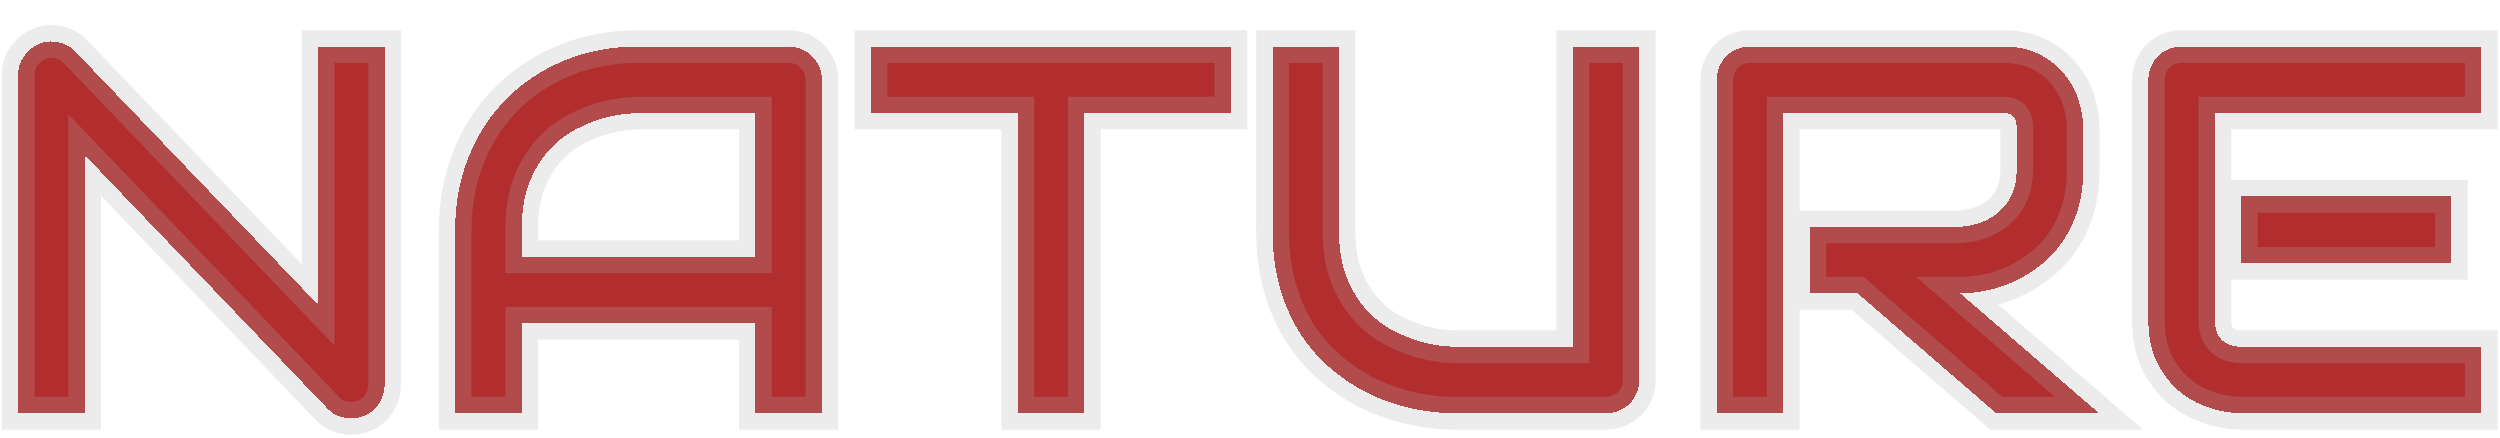
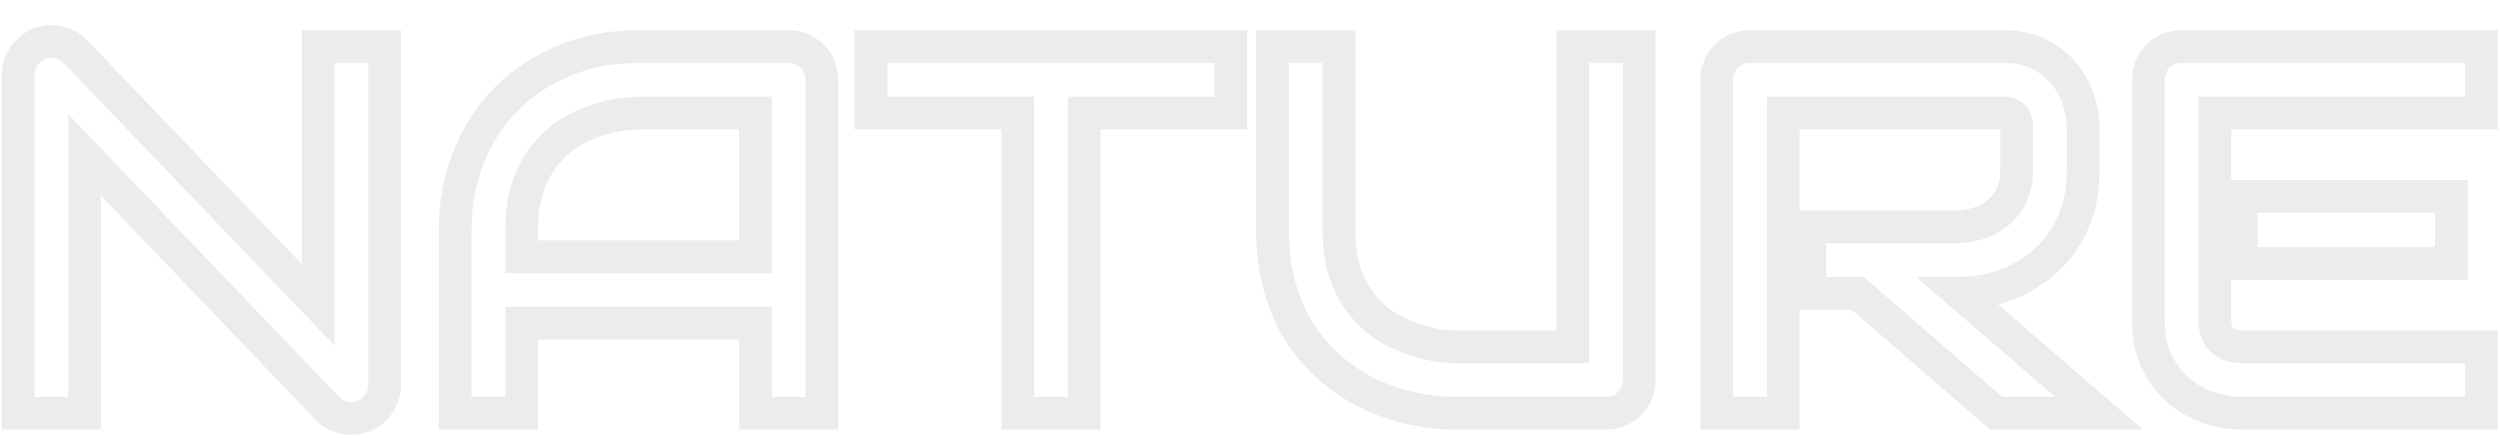
<svg xmlns="http://www.w3.org/2000/svg" width="611" height="107" viewBox="0 0 611 107" fill="none">
  <g filter="url(#filter0_d_174_2)">
-     <path d="M94 85.062C94 86.229 93.771 87.312 93.312 88.312C92.896 89.312 92.312 90.188 91.562 90.938C90.854 91.646 90 92.208 89 92.625C88 93.042 86.938 93.25 85.812 93.25C84.812 93.25 83.792 93.062 82.75 92.688C81.75 92.312 80.854 91.708 80.062 90.875L20.688 28.875V92H4.438V9.312C4.438 7.646 4.896 6.146 5.812 4.812C6.771 3.438 7.979 2.417 9.438 1.75C10.979 1.125 12.562 0.979 14.188 1.312C15.812 1.604 17.208 2.354 18.375 3.562L77.75 65.5V2.375H94V85.062ZM200.875 92H184.625V70H127.5V92H111.25V47.188C111.25 40.646 112.375 34.625 114.625 29.125C116.875 23.625 120 18.896 124 14.938C128 10.979 132.729 7.896 138.188 5.688C143.646 3.479 149.604 2.375 156.062 2.375H192.688C193.812 2.375 194.875 2.583 195.875 3C196.875 3.417 197.75 4 198.5 4.75C199.25 5.5 199.833 6.375 200.25 7.375C200.667 8.375 200.875 9.438 200.875 10.562V92ZM127.5 53.75H184.625V18.625H156.062C155.562 18.625 154.5 18.708 152.875 18.875C151.292 19 149.438 19.354 147.312 19.938C145.229 20.521 143.021 21.417 140.688 22.625C138.354 23.833 136.208 25.5 134.25 27.625C132.292 29.75 130.667 32.417 129.375 35.625C128.125 38.792 127.5 42.646 127.5 47.188V53.75ZM300.812 18.625H265V92H248.75V18.625H212.875V2.375H300.812V18.625ZM400.625 83.812C400.625 84.979 400.417 86.062 400 87.062C399.583 88.062 399 88.938 398.25 89.688C397.5 90.396 396.625 90.958 395.625 91.375C394.625 91.792 393.562 92 392.438 92H355.812C352.354 92 348.854 91.625 345.312 90.875C341.771 90.125 338.333 88.979 335 87.438C331.708 85.854 328.604 83.854 325.688 81.438C322.771 79.021 320.208 76.167 318 72.875C315.833 69.542 314.125 65.75 312.875 61.5C311.625 57.208 311 52.438 311 47.188V2.375H327.25V47.188C327.25 51.771 327.875 55.646 329.125 58.812C330.417 61.979 332.042 64.625 334 66.75C335.958 68.875 338.104 70.542 340.438 71.75C342.771 72.958 344.979 73.854 347.062 74.438C349.188 75.021 351.042 75.396 352.625 75.562C354.25 75.688 355.312 75.75 355.812 75.75H384.375V2.375H400.625V83.812ZM509.125 32.5C509.125 36.208 508.667 39.521 507.75 42.438C506.833 45.354 505.583 47.938 504 50.188C502.458 52.396 500.667 54.292 498.625 55.875C496.583 57.458 494.438 58.771 492.188 59.812C489.979 60.812 487.729 61.542 485.438 62C483.188 62.458 481.062 62.688 479.062 62.688L513 92H487.875L454 62.688H442.312V46.438H479.062C481.104 46.271 482.958 45.854 484.625 45.188C486.333 44.479 487.792 43.542 489 42.375C490.25 41.208 491.208 39.812 491.875 38.188C492.542 36.521 492.875 34.625 492.875 32.5V22.25C492.875 21.333 492.75 20.646 492.5 20.188C492.292 19.688 492 19.333 491.625 19.125C491.292 18.875 490.917 18.729 490.5 18.688C490.125 18.646 489.771 18.625 489.438 18.625H435.812V92H419.562V10.562C419.562 9.438 419.771 8.375 420.188 7.375C420.604 6.375 421.167 5.5 421.875 4.75C422.625 4 423.5 3.417 424.5 3C425.5 2.583 426.583 2.375 427.75 2.375H489.438C493.062 2.375 496.125 3.042 498.625 4.375C501.125 5.667 503.146 7.312 504.688 9.312C506.271 11.271 507.396 13.396 508.062 15.688C508.771 17.979 509.125 20.125 509.125 22.125V32.5ZM599.125 55.375H547.812V39H599.125V55.375ZM606.438 92H547.812C545.562 92 543.104 91.604 540.438 90.812C537.771 90.021 535.292 88.729 533 86.938C530.75 85.104 528.854 82.75 527.312 79.875C525.812 76.958 525.062 73.396 525.062 69.188V10.562C525.062 9.438 525.271 8.375 525.688 7.375C526.104 6.375 526.667 5.5 527.375 4.75C528.125 4 529 3.417 530 3C531 2.583 532.083 2.375 533.25 2.375H606.438V18.625H541.312V69.188C541.312 71.312 541.875 72.938 543 74.062C544.125 75.188 545.771 75.75 547.938 75.75H606.438V92Z" fill="#B22E2E" shape-rendering="crispEdges" />
    <path d="M93.312 88.312L89.676 86.646L89.647 86.71L89.62 86.774L93.312 88.312ZM91.562 90.938L88.734 88.109L91.562 90.938ZM89 92.625L87.462 88.933L89 92.625ZM82.75 92.688L81.346 96.433L81.37 96.442L81.395 96.451L82.75 92.688ZM80.062 90.875L82.963 88.12L82.957 88.114L82.951 88.108L80.062 90.875ZM20.688 28.875L23.576 26.108L16.688 18.915V28.875H20.688ZM20.688 92V96H24.688V92H20.688ZM4.438 92H0.438V96H4.438V92ZM5.812 4.812L2.531 2.525L2.524 2.536L2.516 2.546L5.812 4.812ZM9.438 1.75L7.935 -1.957L7.854 -1.924L7.774 -1.888L9.438 1.75ZM14.188 1.312L13.384 5.231L13.432 5.241L13.481 5.25L14.188 1.312ZM18.375 3.562L21.262 0.794L21.258 0.789L21.253 0.784L18.375 3.562ZM77.75 65.5L74.862 68.268L81.75 75.453V65.5H77.75ZM77.75 2.375V-1.625H73.75V2.375H77.75ZM94 2.375H98V-1.625H94V2.375ZM90 85.062C90 85.689 89.88 86.2 89.676 86.646L96.949 89.979C97.661 88.425 98 86.769 98 85.062H90ZM89.62 86.774C89.4 87.302 89.107 87.737 88.734 88.109L94.391 93.766C95.518 92.638 96.392 91.323 97.005 89.851L89.62 86.774ZM88.734 88.109C88.424 88.419 88.019 88.701 87.462 88.933L90.538 96.317C91.981 95.716 93.284 94.873 94.391 93.766L88.734 88.109ZM87.462 88.933C86.968 89.138 86.43 89.25 85.812 89.25V97.25C87.445 97.25 89.032 96.945 90.538 96.317L87.462 88.933ZM85.812 89.25C85.321 89.25 84.758 89.159 84.105 88.924L81.395 96.451C82.825 96.966 84.304 97.25 85.812 97.25V89.25ZM84.154 88.942C83.764 88.796 83.37 88.548 82.963 88.12L77.162 93.63C78.339 94.868 79.736 95.829 81.346 96.433L84.154 88.942ZM82.951 88.108L23.576 26.108L17.799 31.642L77.174 93.642L82.951 88.108ZM16.688 28.875V92H24.688V28.875H16.688ZM20.688 88H4.438V96H20.688V88ZM8.438 92V9.312H0.438V92H8.438ZM8.438 9.312C8.438 8.429 8.665 7.724 9.109 7.079L2.516 2.546C1.127 4.568 0.438 6.863 0.438 9.312H8.438ZM9.094 7.1C9.663 6.284 10.323 5.743 11.101 5.388L7.774 -1.888C5.636 -0.91 3.879 0.591 2.531 2.525L9.094 7.1ZM10.94 5.457C11.753 5.127 12.534 5.057 13.384 5.231L14.991 -2.606C12.591 -3.098 10.205 -2.877 7.935 -1.957L10.94 5.457ZM13.481 5.25C14.263 5.39 14.904 5.726 15.497 6.341L21.253 0.784C19.513 -1.018 17.362 -2.182 14.894 -2.625L13.481 5.25ZM15.488 6.331L74.862 68.268L80.638 62.732L21.262 0.794L15.488 6.331ZM81.75 65.5V2.375H73.75V65.5H81.75ZM77.75 6.375H94V-1.625H77.75V6.375ZM90 2.375V85.062H98V2.375H90ZM200.875 92V96H204.875V92H200.875ZM184.625 92H180.625V96H184.625V92ZM184.625 70H188.625V66H184.625V70ZM127.5 70V66H123.5V70H127.5ZM127.5 92V96H131.5V92H127.5ZM111.25 92H107.25V96H111.25V92ZM138.188 5.688L136.687 1.979L138.188 5.688ZM127.5 53.75H123.5V57.75H127.5V53.75ZM184.625 53.75V57.75H188.625V53.75H184.625ZM184.625 18.625H188.625V14.625H184.625V18.625ZM152.875 18.875L153.19 22.863L153.237 22.859L153.283 22.854L152.875 18.875ZM147.312 19.938L146.254 16.08L146.244 16.083L146.234 16.086L147.312 19.938ZM134.25 27.625L131.309 24.914L134.25 27.625ZM129.375 35.625L125.664 34.131L125.659 34.144L125.654 34.156L129.375 35.625ZM200.875 88H184.625V96H200.875V88ZM188.625 92V70H180.625V92H188.625ZM184.625 66H127.5V74H184.625V66ZM123.5 70V92H131.5V70H123.5ZM127.5 88H111.25V96H127.5V88ZM115.25 92V47.188H107.25V92H115.25ZM115.25 47.188C115.25 41.113 116.293 35.612 118.327 30.64L110.923 27.61C108.457 33.638 107.25 40.179 107.25 47.188H115.25ZM118.327 30.64C120.385 25.609 123.217 21.34 126.814 17.781L121.186 12.094C116.783 16.452 113.365 21.641 110.923 27.61L118.327 30.64ZM126.814 17.781C130.42 14.212 134.697 11.415 139.688 9.396L136.687 1.979C130.761 4.377 125.58 7.746 121.186 12.094L126.814 17.781ZM139.688 9.396C144.625 7.398 150.068 6.375 156.062 6.375V-1.625C149.14 -1.625 142.667 -0.44 136.687 1.979L139.688 9.396ZM156.062 6.375H192.688V-1.625H156.062V6.375ZM192.688 6.375C193.305 6.375 193.843 6.487 194.337 6.692L197.413 -0.692C195.907 -1.32 194.32 -1.625 192.688 -1.625V6.375ZM194.337 6.692C194.865 6.912 195.299 7.206 195.672 7.578L201.328 1.922C200.201 0.794 198.885 -0.079 197.413 -0.692L194.337 6.692ZM195.672 7.578C196.044 7.951 196.338 8.385 196.558 8.913L203.942 5.837C203.329 4.365 202.456 3.049 201.328 1.922L195.672 7.578ZM196.558 8.913C196.763 9.407 196.875 9.945 196.875 10.562H204.875C204.875 8.93 204.57 7.343 203.942 5.837L196.558 8.913ZM196.875 10.562V92H204.875V10.562H196.875ZM127.5 57.75H184.625V49.75H127.5V57.75ZM188.625 53.75V18.625H180.625V53.75H188.625ZM184.625 14.625H156.062V22.625H184.625V14.625ZM156.062 14.625C155.32 14.625 154.045 14.734 152.467 14.896L153.283 22.854C154.955 22.683 155.805 22.625 156.062 22.625V14.625ZM152.56 14.887C150.65 15.038 148.536 15.454 146.254 16.08L148.371 23.795C150.339 23.255 151.934 22.962 153.19 22.863L152.56 14.887ZM146.234 16.086C143.839 16.756 141.374 17.765 138.848 19.073L142.527 26.177C144.667 25.069 146.62 24.285 148.391 23.789L146.234 16.086ZM138.848 19.073C136.062 20.516 133.551 22.481 131.309 24.914L137.191 30.336C138.866 28.519 140.646 27.151 142.527 26.177L138.848 19.073ZM131.309 24.914C128.965 27.457 127.102 30.56 125.664 34.131L133.086 37.119C134.231 34.273 135.618 32.042 137.191 30.336L131.309 24.914ZM125.654 34.156C124.169 37.918 123.5 42.301 123.5 47.188H131.5C131.5 42.99 132.081 39.665 133.096 37.094L125.654 34.156ZM123.5 47.188V53.75H131.5V47.188H123.5ZM300.812 18.625V22.625H304.812V18.625H300.812ZM265 18.625V14.625H261V18.625H265ZM265 92V96H269V92H265ZM248.75 92H244.75V96H248.75V92ZM248.75 18.625H252.75V14.625H248.75V18.625ZM212.875 18.625H208.875V22.625H212.875V18.625ZM212.875 2.375V-1.625H208.875V2.375H212.875ZM300.812 2.375H304.812V-1.625H300.812V2.375ZM300.812 14.625H265V22.625H300.812V14.625ZM261 18.625V92H269V18.625H261ZM265 88H248.75V96H265V88ZM252.75 92V18.625H244.75V92H252.75ZM248.75 14.625H212.875V22.625H248.75V14.625ZM216.875 18.625V2.375H208.875V18.625H216.875ZM212.875 6.375H300.812V-1.625H212.875V6.375ZM296.812 2.375V18.625H304.812V2.375H296.812ZM398.25 89.688L400.996 92.596L401.038 92.556L401.078 92.516L398.25 89.688ZM335 87.438L333.266 91.042L333.293 91.055L333.321 91.068L335 87.438ZM318 72.875L314.646 75.055L314.662 75.079L314.678 75.103L318 72.875ZM312.875 61.5L309.035 62.619L309.038 62.629L312.875 61.5ZM311 2.375V-1.625H307V2.375H311ZM327.25 2.375H331.25V-1.625H327.25V2.375ZM329.125 58.812L325.404 60.281L325.413 60.302L325.421 60.323L329.125 58.812ZM334 66.75L331.059 69.461L334 66.75ZM347.062 74.438L345.984 78.289L345.994 78.292L346.004 78.295L347.062 74.438ZM352.625 75.562L352.206 79.54L352.262 79.546L352.318 79.551L352.625 75.562ZM384.375 75.75V79.75H388.375V75.75H384.375ZM384.375 2.375V-1.625H380.375V2.375H384.375ZM400.625 2.375H404.625V-1.625H400.625V2.375ZM396.625 83.812C396.625 84.492 396.506 85.048 396.308 85.524L403.692 88.601C404.327 87.077 404.625 85.466 404.625 83.812H396.625ZM396.308 85.524C396.088 86.052 395.794 86.487 395.422 86.859L401.078 92.516C402.206 91.388 403.079 90.073 403.692 88.601L396.308 85.524ZM395.504 86.779C395.123 87.139 394.662 87.443 394.087 87.683L397.163 95.067C398.588 94.474 399.877 93.653 400.996 92.596L395.504 86.779ZM394.087 87.683C393.593 87.888 393.055 88 392.438 88V96C394.07 96 395.657 95.695 397.163 95.067L394.087 87.683ZM392.438 88H355.812V96H392.438V88ZM355.812 88C352.645 88 349.423 87.657 346.141 86.962L344.484 94.788C348.285 95.593 352.063 96 355.812 96V88ZM346.141 86.962C342.897 86.275 339.744 85.225 336.679 83.807L333.321 91.068C336.922 92.734 340.645 93.975 344.484 94.788L346.141 86.962ZM336.734 83.833C333.746 82.396 330.915 80.574 328.24 78.357L323.135 84.518C326.293 87.134 329.671 89.313 333.266 91.042L336.734 83.833ZM328.24 78.357C325.633 76.197 323.326 73.634 321.322 70.647L314.678 75.103C317.091 78.7 319.909 81.844 323.135 84.518L328.24 78.357ZM321.354 70.695C319.421 67.722 317.865 64.291 316.712 60.371L309.038 62.629C310.385 67.209 312.246 71.362 314.646 75.055L321.354 70.695ZM316.715 60.381C315.588 56.51 315 52.123 315 47.188H307C307 52.752 307.662 57.907 309.035 62.619L316.715 60.381ZM315 47.188V2.375H307V47.188H315ZM311 6.375H327.25V-1.625H311V6.375ZM323.25 2.375V47.188H331.25V2.375H323.25ZM323.25 47.188C323.25 52.11 323.918 56.516 325.404 60.281L332.846 57.344C331.832 54.776 331.25 51.432 331.25 47.188H323.25ZM325.421 60.323C326.861 63.853 328.723 66.927 331.059 69.461L336.941 64.039C335.36 62.324 333.972 60.105 332.829 57.302L325.421 60.323ZM331.059 69.461C333.301 71.894 335.812 73.859 338.598 75.302L342.277 68.198C340.396 67.224 338.616 65.856 336.941 64.039L331.059 69.461ZM338.598 75.302C341.124 76.61 343.589 77.619 345.984 78.289L348.141 70.586C346.37 70.09 344.417 69.306 342.277 68.198L338.598 75.302ZM346.004 78.295C348.265 78.916 350.342 79.344 352.206 79.54L353.044 71.585C351.741 71.447 350.11 71.126 348.121 70.58L346.004 78.295ZM352.318 79.551C353.908 79.673 355.13 79.75 355.812 79.75V71.75C355.495 71.75 354.592 71.702 352.932 71.574L352.318 79.551ZM355.812 79.75H384.375V71.75H355.812V79.75ZM388.375 75.75V2.375H380.375V75.75H388.375ZM384.375 6.375H400.625V-1.625H384.375V6.375ZM396.625 2.375V83.812H404.625V2.375H396.625ZM504 50.188L500.729 47.886L500.724 47.892L500.72 47.898L504 50.188ZM492.188 59.812L493.838 63.456L493.853 63.449L493.868 63.442L492.188 59.812ZM485.438 62L484.653 58.078L484.646 58.079L484.639 58.081L485.438 62ZM479.062 62.688V58.688H468.312L476.448 65.715L479.062 62.688ZM513 92V96H523.751L515.615 88.973L513 92ZM487.875 92L485.258 95.025L486.385 96H487.875V92ZM454 62.688L456.617 59.663L455.49 58.688H454V62.688ZM442.312 62.688H438.312V66.688H442.312V62.688ZM442.312 46.438V42.438H438.312V46.438H442.312ZM479.062 46.438V50.438H479.225L479.388 50.424L479.062 46.438ZM484.625 45.188L486.111 48.901L486.134 48.892L486.157 48.883L484.625 45.188ZM489 42.375L486.271 39.451L486.246 39.474L486.222 39.497L489 42.375ZM491.875 38.188L495.576 39.706L495.582 39.689L495.589 39.673L491.875 38.188ZM492.5 20.188L488.808 21.726L488.888 21.919L488.988 22.103L492.5 20.188ZM491.625 19.125L489.225 22.325L489.444 22.489L489.682 22.622L491.625 19.125ZM490.5 18.688L490.058 22.663L490.08 22.666L490.102 22.668L490.5 18.688ZM435.812 18.625V14.625H431.812V18.625H435.812ZM435.812 92V96H439.812V92H435.812ZM419.562 92H415.562V96H419.562V92ZM421.875 4.75L419.047 1.922L419.006 1.962L418.967 2.004L421.875 4.75ZM498.625 4.375L496.743 7.904L496.766 7.917L496.789 7.929L498.625 4.375ZM504.688 9.312L501.519 11.755L501.548 11.791L501.577 11.827L504.688 9.312ZM508.062 15.688L504.222 16.805L504.231 16.837L504.241 16.869L508.062 15.688ZM505.125 32.5C505.125 35.885 504.706 38.782 503.934 41.238L511.566 43.637C512.627 40.26 513.125 36.532 513.125 32.5H505.125ZM503.934 41.238C503.127 43.805 502.05 46.008 500.729 47.886L507.271 52.489C509.117 49.867 510.539 46.904 511.566 43.637L503.934 41.238ZM500.72 47.898C499.399 49.79 497.884 51.388 496.174 52.714L501.076 59.036C503.45 57.195 505.517 55.002 507.28 52.477L500.72 47.898ZM496.174 52.714C494.36 54.12 492.472 55.273 490.507 56.183L493.868 63.442C496.403 62.269 498.806 60.796 501.076 59.036L496.174 52.714ZM490.537 56.169C488.596 57.048 486.636 57.681 484.653 58.078L486.222 65.922C488.823 65.402 491.363 64.577 493.838 63.456L490.537 56.169ZM484.639 58.081C482.614 58.493 480.758 58.688 479.062 58.688V66.688C481.367 66.688 483.761 66.424 486.236 65.919L484.639 58.081ZM476.448 65.715L510.385 95.027L515.615 88.973L481.677 59.66L476.448 65.715ZM513 88H487.875V96H513V88ZM490.492 88.975L456.617 59.663L451.383 65.712L485.258 95.025L490.492 88.975ZM454 58.688H442.312V66.688H454V58.688ZM446.312 62.688V46.438H438.312V62.688H446.312ZM442.312 50.438H479.062V42.438H442.312V50.438ZM479.388 50.424C481.773 50.23 484.025 49.736 486.111 48.901L483.139 41.474C481.892 41.973 480.436 42.312 478.737 42.451L479.388 50.424ZM486.157 48.883C488.282 48.002 490.175 46.801 491.778 45.253L486.222 39.497C485.409 40.282 484.385 40.957 483.093 41.492L486.157 48.883ZM491.729 45.299C493.412 43.728 494.696 41.849 495.576 39.706L488.174 36.669C487.72 37.776 487.088 38.688 486.271 39.451L491.729 45.299ZM495.589 39.673C496.476 37.456 496.875 35.042 496.875 32.5H488.875C488.875 34.208 488.607 35.586 488.161 36.702L495.589 39.673ZM496.875 32.5V22.25H488.875V32.5H496.875ZM496.875 22.25C496.875 21.101 496.741 19.609 496.012 18.272L488.988 22.103C488.918 21.973 488.88 21.872 488.862 21.818C488.845 21.764 488.842 21.742 488.846 21.762C488.849 21.782 488.857 21.832 488.864 21.916C488.87 22 488.875 22.111 488.875 22.25H496.875ZM496.192 18.649C495.73 17.54 494.917 16.378 493.568 15.628L489.682 22.622C489.083 22.289 488.853 21.835 488.808 21.726L496.192 18.649ZM494.025 15.925C493.105 15.235 492.037 14.821 490.898 14.707L490.102 22.668C489.965 22.654 489.808 22.62 489.644 22.556C489.48 22.492 489.339 22.411 489.225 22.325L494.025 15.925ZM490.942 14.712C490.439 14.656 489.936 14.625 489.438 14.625V22.625C489.605 22.625 489.811 22.636 490.058 22.663L490.942 14.712ZM489.438 14.625H435.812V22.625H489.438V14.625ZM431.812 18.625V92H439.812V18.625H431.812ZM435.812 88H419.562V96H435.812V88ZM423.562 92V10.562H415.562V92H423.562ZM423.562 10.562C423.562 9.945 423.674 9.407 423.88 8.913L416.495 5.837C415.868 7.343 415.562 8.93 415.562 10.562H423.562ZM423.88 8.913C424.12 8.338 424.424 7.877 424.783 7.496L418.967 2.004C417.91 3.123 417.089 4.412 416.495 5.837L423.88 8.913ZM424.703 7.578C425.076 7.206 425.51 6.912 426.038 6.692L422.962 -0.692C421.49 -0.079 420.174 0.794 419.047 1.922L424.703 7.578ZM426.038 6.692C426.514 6.494 427.07 6.375 427.75 6.375V-1.625C426.096 -1.625 424.486 -1.327 422.962 -0.692L426.038 6.692ZM427.75 6.375H489.438V-1.625H427.75V6.375ZM489.438 6.375C492.585 6.375 494.961 6.954 496.743 7.904L500.507 0.846C497.289 -0.871 493.54 -1.625 489.438 -1.625V6.375ZM496.789 7.929C498.829 8.983 500.374 10.269 501.519 11.755L507.856 6.87C505.918 4.356 503.421 2.351 500.461 0.821L496.789 7.929ZM501.577 11.827C502.845 13.396 503.711 15.051 504.222 16.805L511.903 14.57C511.08 11.741 509.696 9.146 507.798 6.798L501.577 11.827ZM504.241 16.869C504.854 18.852 505.125 20.596 505.125 22.125H513.125C513.125 19.654 512.688 17.107 511.884 14.506L504.241 16.869ZM505.125 22.125V32.5H513.125V22.125H505.125ZM599.125 55.375V59.375H603.125V55.375H599.125ZM547.812 55.375H543.812V59.375H547.812V55.375ZM547.812 39V35H543.812V39H547.812ZM599.125 39H603.125V35H599.125V39ZM606.438 92V96H610.438V92H606.438ZM533 86.938L530.473 90.038L530.505 90.064L530.536 90.089L533 86.938ZM527.312 79.875L523.755 81.704L523.771 81.735L523.787 81.765L527.312 79.875ZM527.375 4.75L524.547 1.922L524.506 1.962L524.467 2.004L527.375 4.75ZM606.438 2.375H610.438V-1.625H606.438V2.375ZM606.438 18.625V22.625H610.438V18.625H606.438ZM541.312 18.625V14.625H537.312V18.625H541.312ZM606.438 75.75H610.438V71.75H606.438V75.75ZM599.125 51.375H547.812V59.375H599.125V51.375ZM551.812 55.375V39H543.812V55.375H551.812ZM547.812 43H599.125V35H547.812V43ZM595.125 39V55.375H603.125V39H595.125ZM606.438 88H547.812V96H606.438V88ZM547.812 88C546.026 88 543.957 87.685 541.576 86.978L539.299 94.647C542.252 95.524 545.099 96 547.812 96V88ZM541.576 86.978C539.412 86.335 537.379 85.283 535.464 83.786L530.536 90.089C533.205 92.175 536.13 93.706 539.299 94.647L541.576 86.978ZM535.527 83.837C533.734 82.376 532.161 80.452 530.838 77.985L523.787 81.765C525.548 85.048 527.766 87.832 530.473 90.038L535.527 83.837ZM530.87 78.046C529.731 75.832 529.062 72.934 529.062 69.188H521.062C521.062 73.857 521.894 78.085 523.755 81.704L530.87 78.046ZM529.062 69.188V10.562H521.062V69.188H529.062ZM529.062 10.562C529.062 9.945 529.174 9.407 529.38 8.913L521.995 5.837C521.368 7.343 521.062 8.93 521.062 10.562H529.062ZM529.38 8.913C529.62 8.338 529.924 7.877 530.283 7.496L524.467 2.004C523.41 3.123 522.589 4.412 521.995 5.837L529.38 8.913ZM530.203 7.578C530.576 7.206 531.01 6.912 531.538 6.692L528.462 -0.692C526.99 -0.079 525.674 0.794 524.547 1.922L530.203 7.578ZM531.538 6.692C532.014 6.494 532.57 6.375 533.25 6.375V-1.625C531.596 -1.625 529.986 -1.327 528.462 -0.692L531.538 6.692ZM533.25 6.375H606.438V-1.625H533.25V6.375ZM602.438 2.375V18.625H610.438V2.375H602.438ZM606.438 14.625H541.312V22.625H606.438V14.625ZM537.312 18.625V69.188H545.312V18.625H537.312ZM537.312 69.188C537.312 72.006 538.071 74.791 540.172 76.891L545.828 71.234C545.679 71.084 545.312 70.619 545.312 69.188H537.312ZM540.172 76.891C542.285 79.005 545.104 79.75 547.938 79.75V71.75C546.438 71.75 545.965 71.37 545.828 71.234L540.172 76.891ZM547.938 79.75H606.438V71.75H547.938V79.75ZM602.438 75.75V92H610.438V75.75H602.438Z" fill="#B1ABAB" fill-opacity="0.23" />
  </g>
  <defs>
    <filter id="filter0_d_174_2" x="0.438" y="0.812" width="610" height="105.438" filterUnits="userSpaceOnUse" color-interpolation-filters="sRGB">
      <feFlood flood-opacity="0" result="BackgroundImageFix" />
      <feColorMatrix in="SourceAlpha" type="matrix" values="0 0 0 0 0 0 0 0 0 0 0 0 0 0 0 0 0 0 127 0" result="hardAlpha" />
      <feOffset dy="9" />
      <feGaussianBlur stdDeviation="2" />
      <feComposite in2="hardAlpha" operator="out" />
      <feColorMatrix type="matrix" values="0 0 0 0 0 0 0 0 0 0 0 0 0 0 0 0 0 0 0.25 0" />
      <feBlend mode="normal" in2="BackgroundImageFix" result="effect1_dropShadow_174_2" />
      <feBlend mode="normal" in="SourceGraphic" in2="effect1_dropShadow_174_2" result="shape" />
    </filter>
  </defs>
</svg>